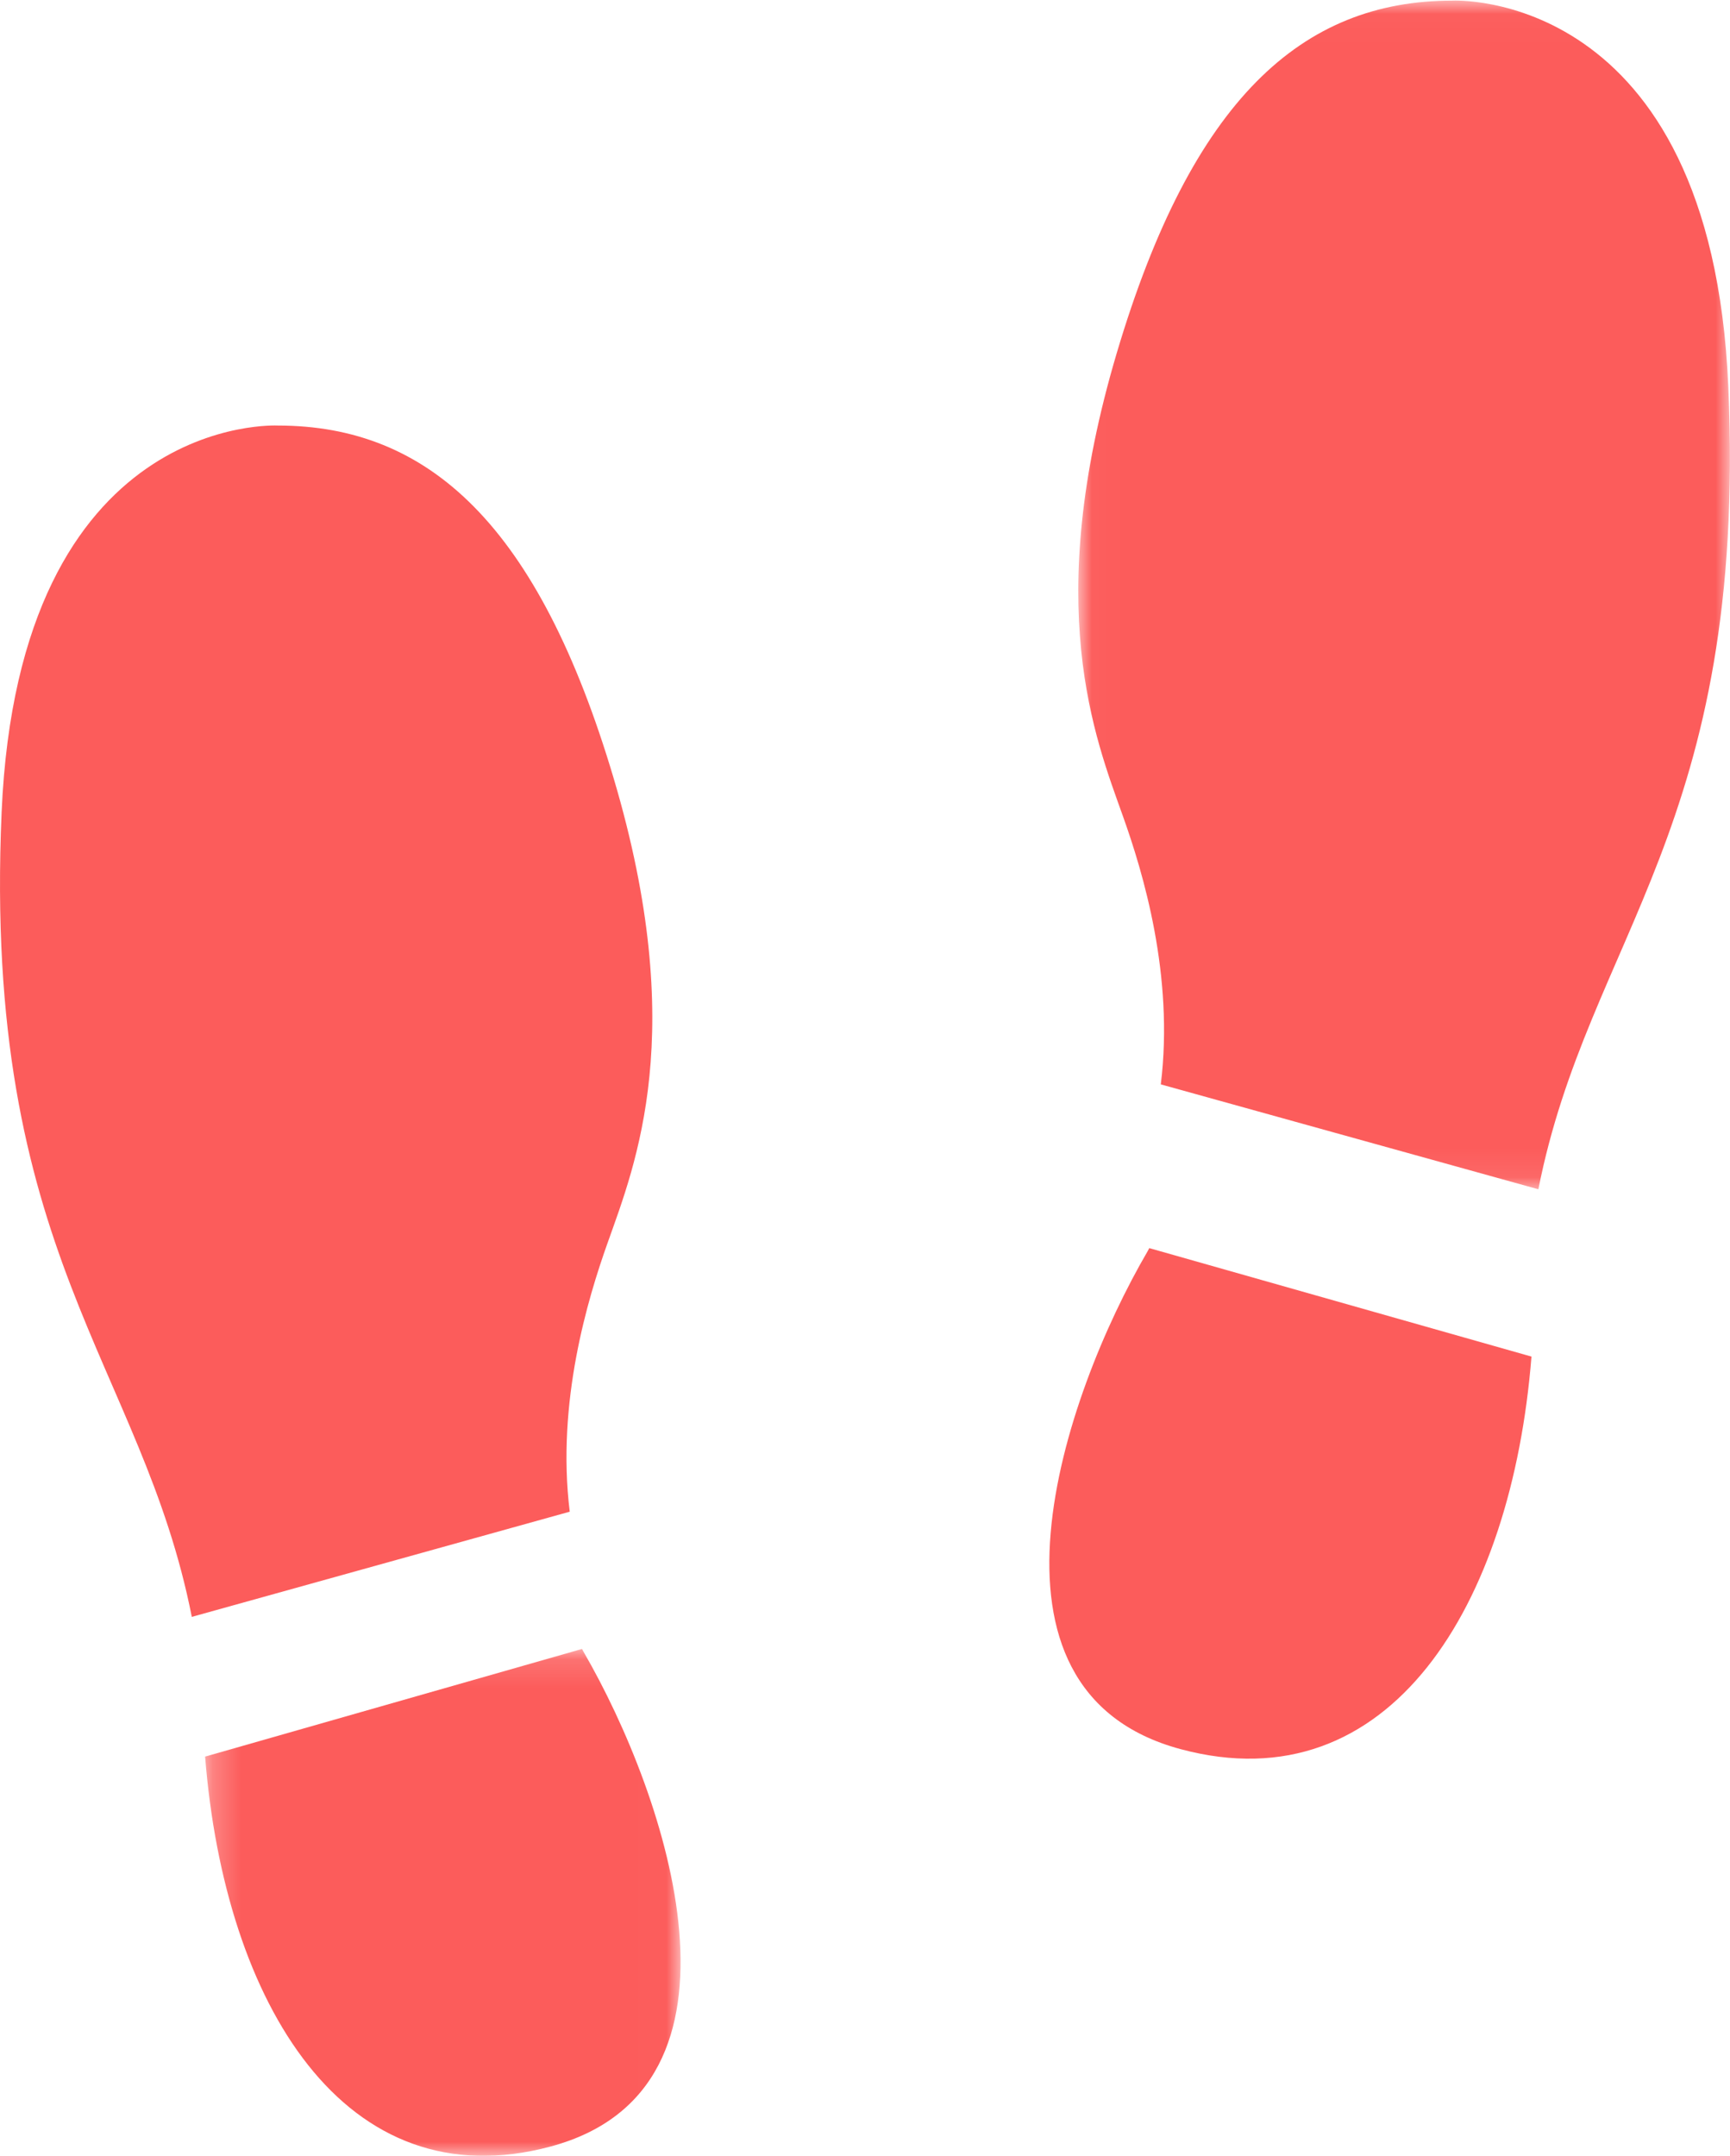
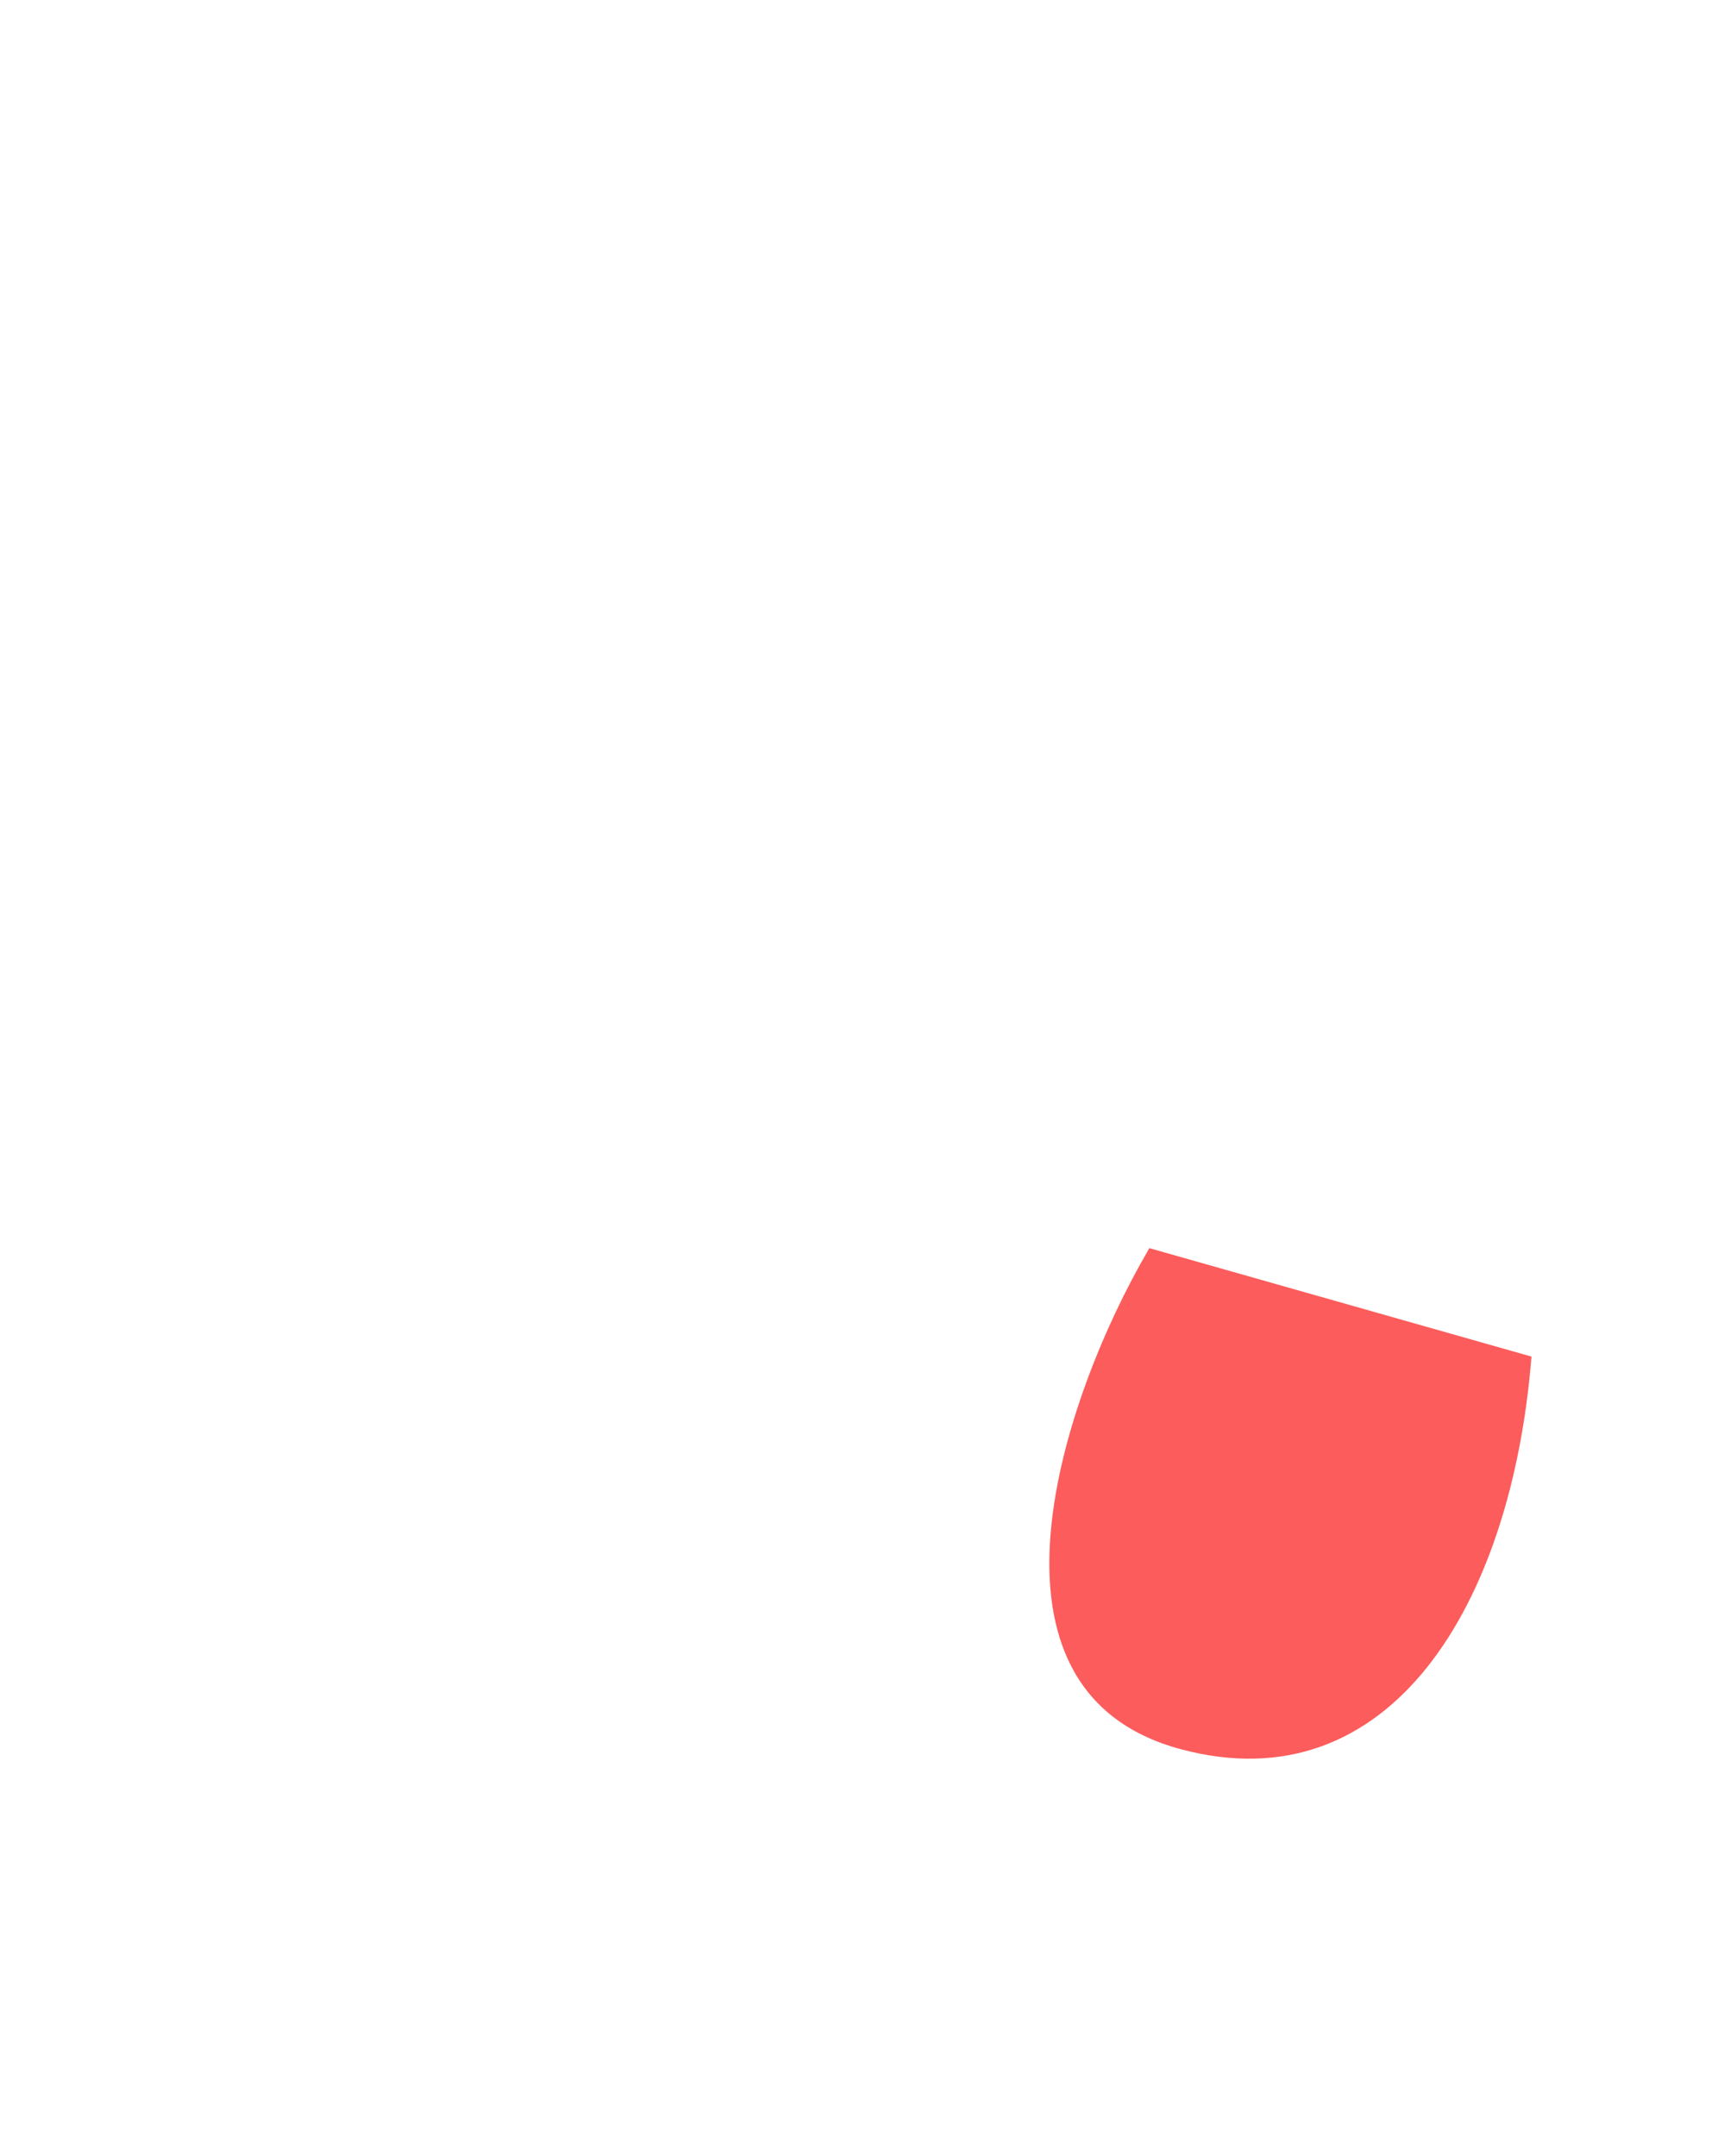
<svg xmlns="http://www.w3.org/2000/svg" width="61" height="76" fill="none">
-   <path fill-rule="evenodd" clip-rule="evenodd" d="M21.419 43.83c.995-2.803 2.878-7.437.221-16.385-2.656-8.949-6.53-12.443-11.843-12.443 0 0-9.126-.49-9.74 13.63C-.623 44.24 4.999 48.07 6.763 57l13.326-3.708c-.475-3.86.636-7.508 1.33-9.462z" fill="#FC5C5B" />
  <mask id="mask0" maskUnits="userSpaceOnUse" x="7" y="58" width="17" height="18">
-     <path fill-rule="evenodd" clip-rule="evenodd" d="M7.233 58.131h16.764V76H7.233V58.131z" fill="#fff" />
-   </mask>
+     </mask>
  <g mask="url(#mask0)">
    <path fill-rule="evenodd" clip-rule="evenodd" d="M20.522 58.131l-13.29 3.795c.69 8.71 4.928 15.706 12.197 13.742 7.568-2.045 4.109-12.328 1.144-17.442-.02-.031-.033-.064-.051-.095z" fill="#FC5C5B" />
  </g>
  <mask id="mask1" maskUnits="userSpaceOnUse" x="38" y="0" width="23" height="42">
-     <path fill-rule="evenodd" clip-rule="evenodd" d="M38.02.02h22.979v41.906H38.02V.021z" fill="#fff" />
-   </mask>
+     </mask>
  <g mask="url(#mask1)">
-     <path fill-rule="evenodd" clip-rule="evenodd" d="M39.6 28.788c-.995-2.796-2.875-7.42-.221-16.349C42.032 3.511 45.904.022 51.21.022c0 0 9.119-.487 9.73 13.601.68 15.573-4.937 19.397-6.697 28.303L40.93 38.228c.474-3.85-.635-7.491-1.33-9.44z" fill="#FC5C5B" />
-   </g>
+     </g>
  <path fill-rule="evenodd" clip-rule="evenodd" d="M40.523 44L54 47.824c-.697 8.773-4.995 15.818-12.368 13.84-7.675-2.06-4.166-12.416-1.159-17.567.019-.033.034-.064.05-.097z" fill="#FC5C5B" />
</svg>